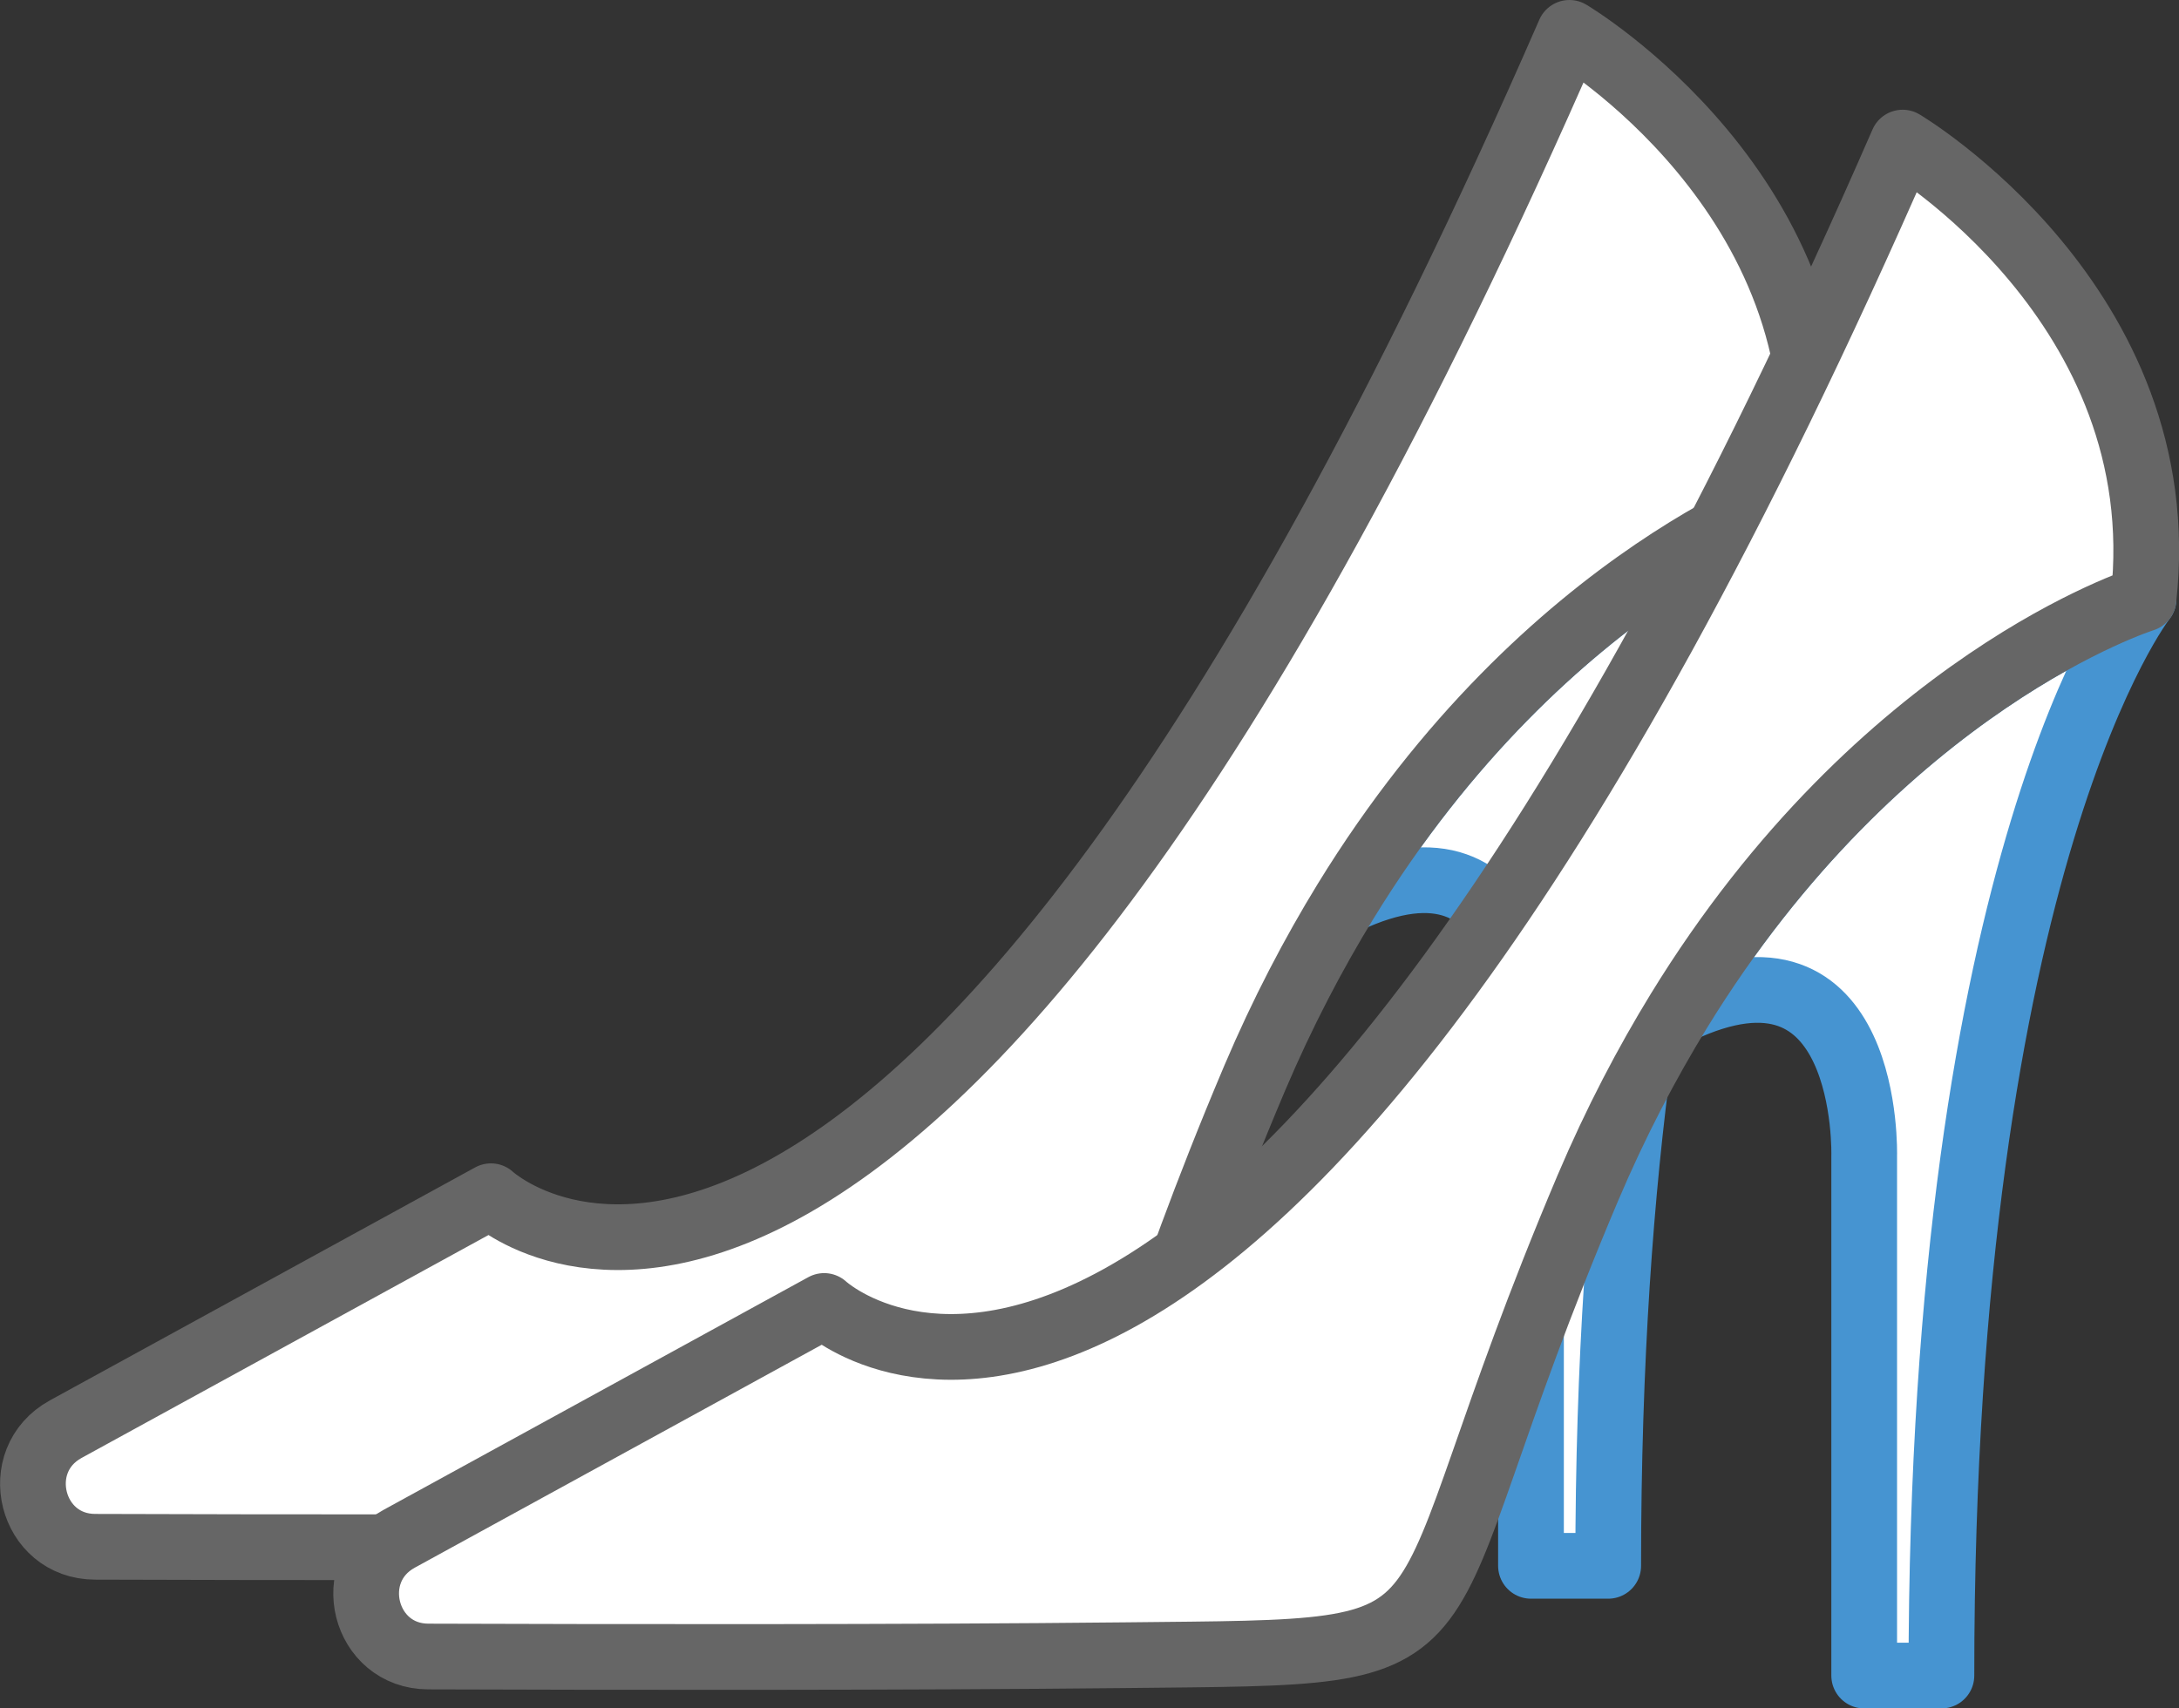
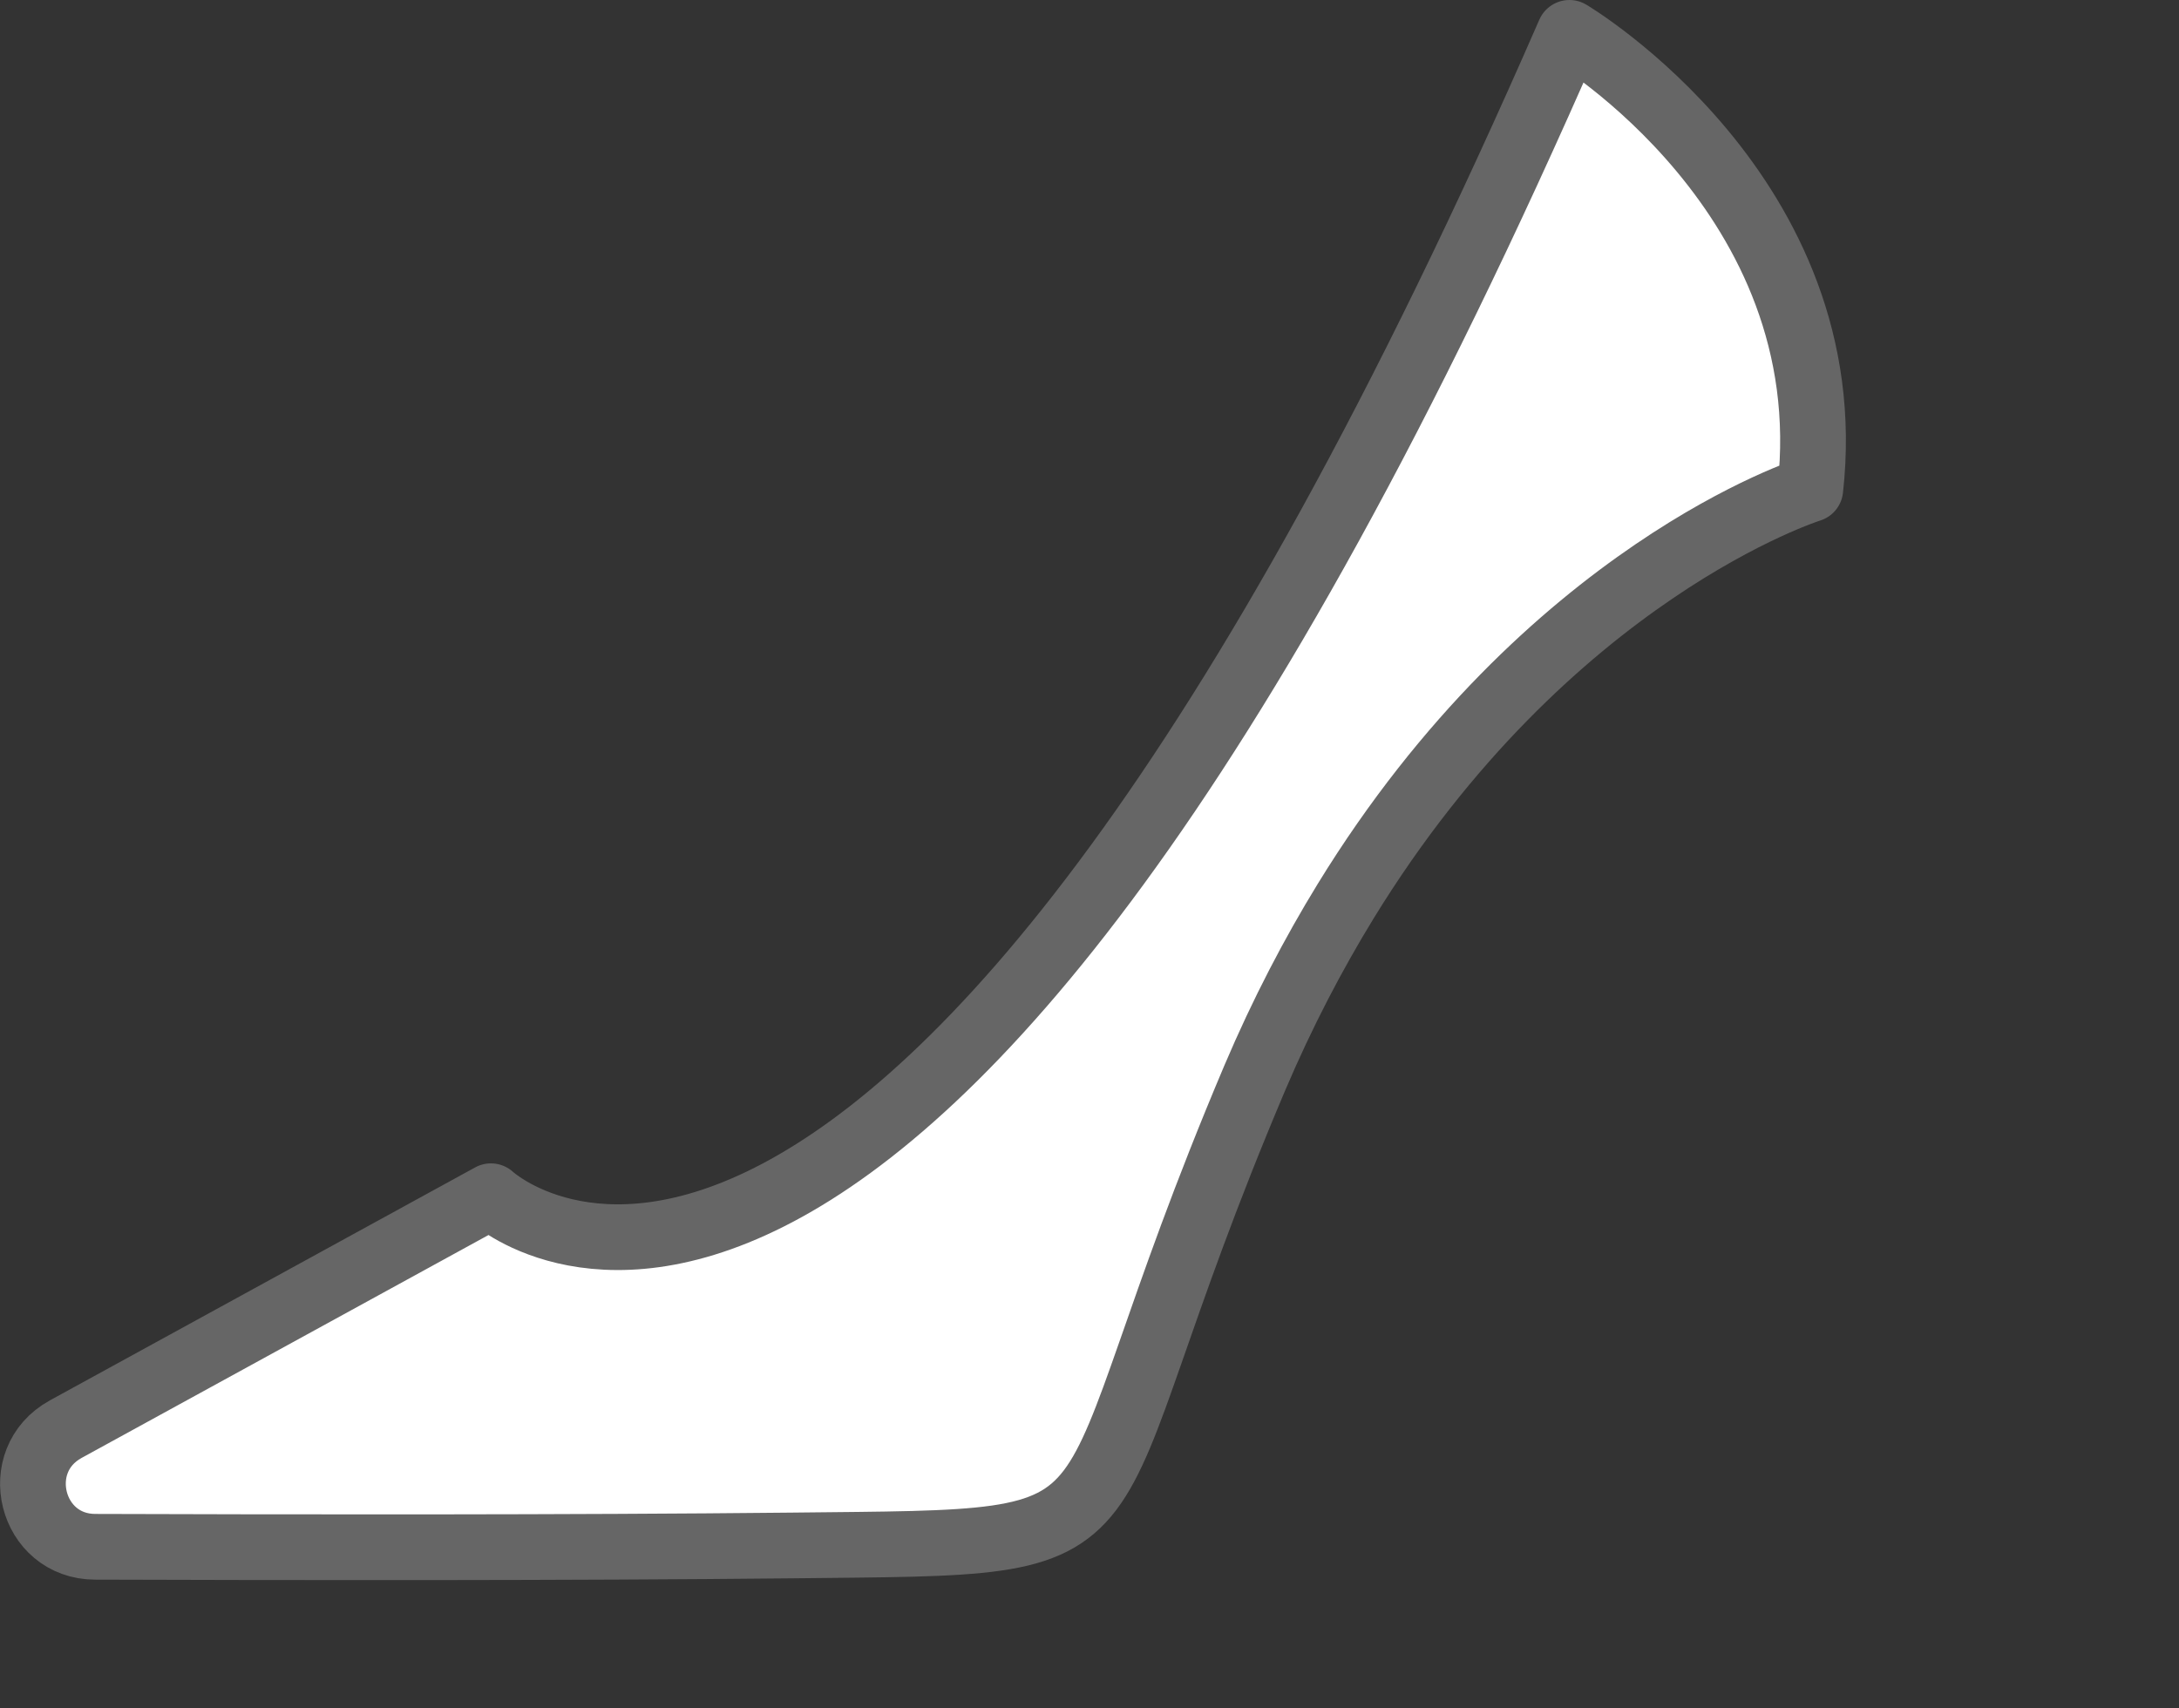
<svg xmlns="http://www.w3.org/2000/svg" id="Layer_3" data-name="Layer 3" viewBox="0 0 66.31 52">
  <rect x="0" y="0" width="66.31" height="52" fill="#333333" stroke="none" />
  <defs>
    <style>
      .cls-1 {
        stroke: #666;
      }

      .cls-1, .cls-2 {
        fill: #fff;
        stroke-linejoin: round;
        stroke-width: 2px;
      }

      .cls-2 {
        stroke: #4694d1;
      }
    </style>
  </defs>
-   <path class="cls-2" d="M55.09,14.89s-6.15,7.8-6.15,32.77h-2.35v-15.82s.21-7.19-5.64-4.41c6.16-10.04,14.14-12.54,14.14-12.54Z" />
  <path class="cls-1" d="M14.94,36.41S27.29,47.92,47.76,1c0,0,8.33,4.94,7.33,13.89,0,0-7.98,2.5-14.14,12.54-.98,1.6-1.92,3.39-2.77,5.39-6.18,14.59-2.47,14.09-14.09,14.22-6.72.07-15.22.06-21.19.04-1.97,0-2.63-2.63-.9-3.58l12.94-7.09Z" />
-   <path class="cls-2" d="M65.23,18.23s-6.15,7.8-6.15,32.77h-2.35v-15.82s.21-7.19-5.64-4.41c6.16-10.04,14.14-12.54,14.14-12.54Z" />
-   <path class="cls-1" d="M25.08,39.75s12.35,11.51,32.82-35.41c0,0,8.33,4.94,7.33,13.89,0,0-7.98,2.5-14.14,12.54-.98,1.6-1.92,3.39-2.77,5.39-6.18,14.59-2.47,14.09-14.09,14.22-6.72.07-15.22.06-21.19.04-1.97,0-2.63-2.63-.9-3.58l12.94-7.09Z" />
</svg>